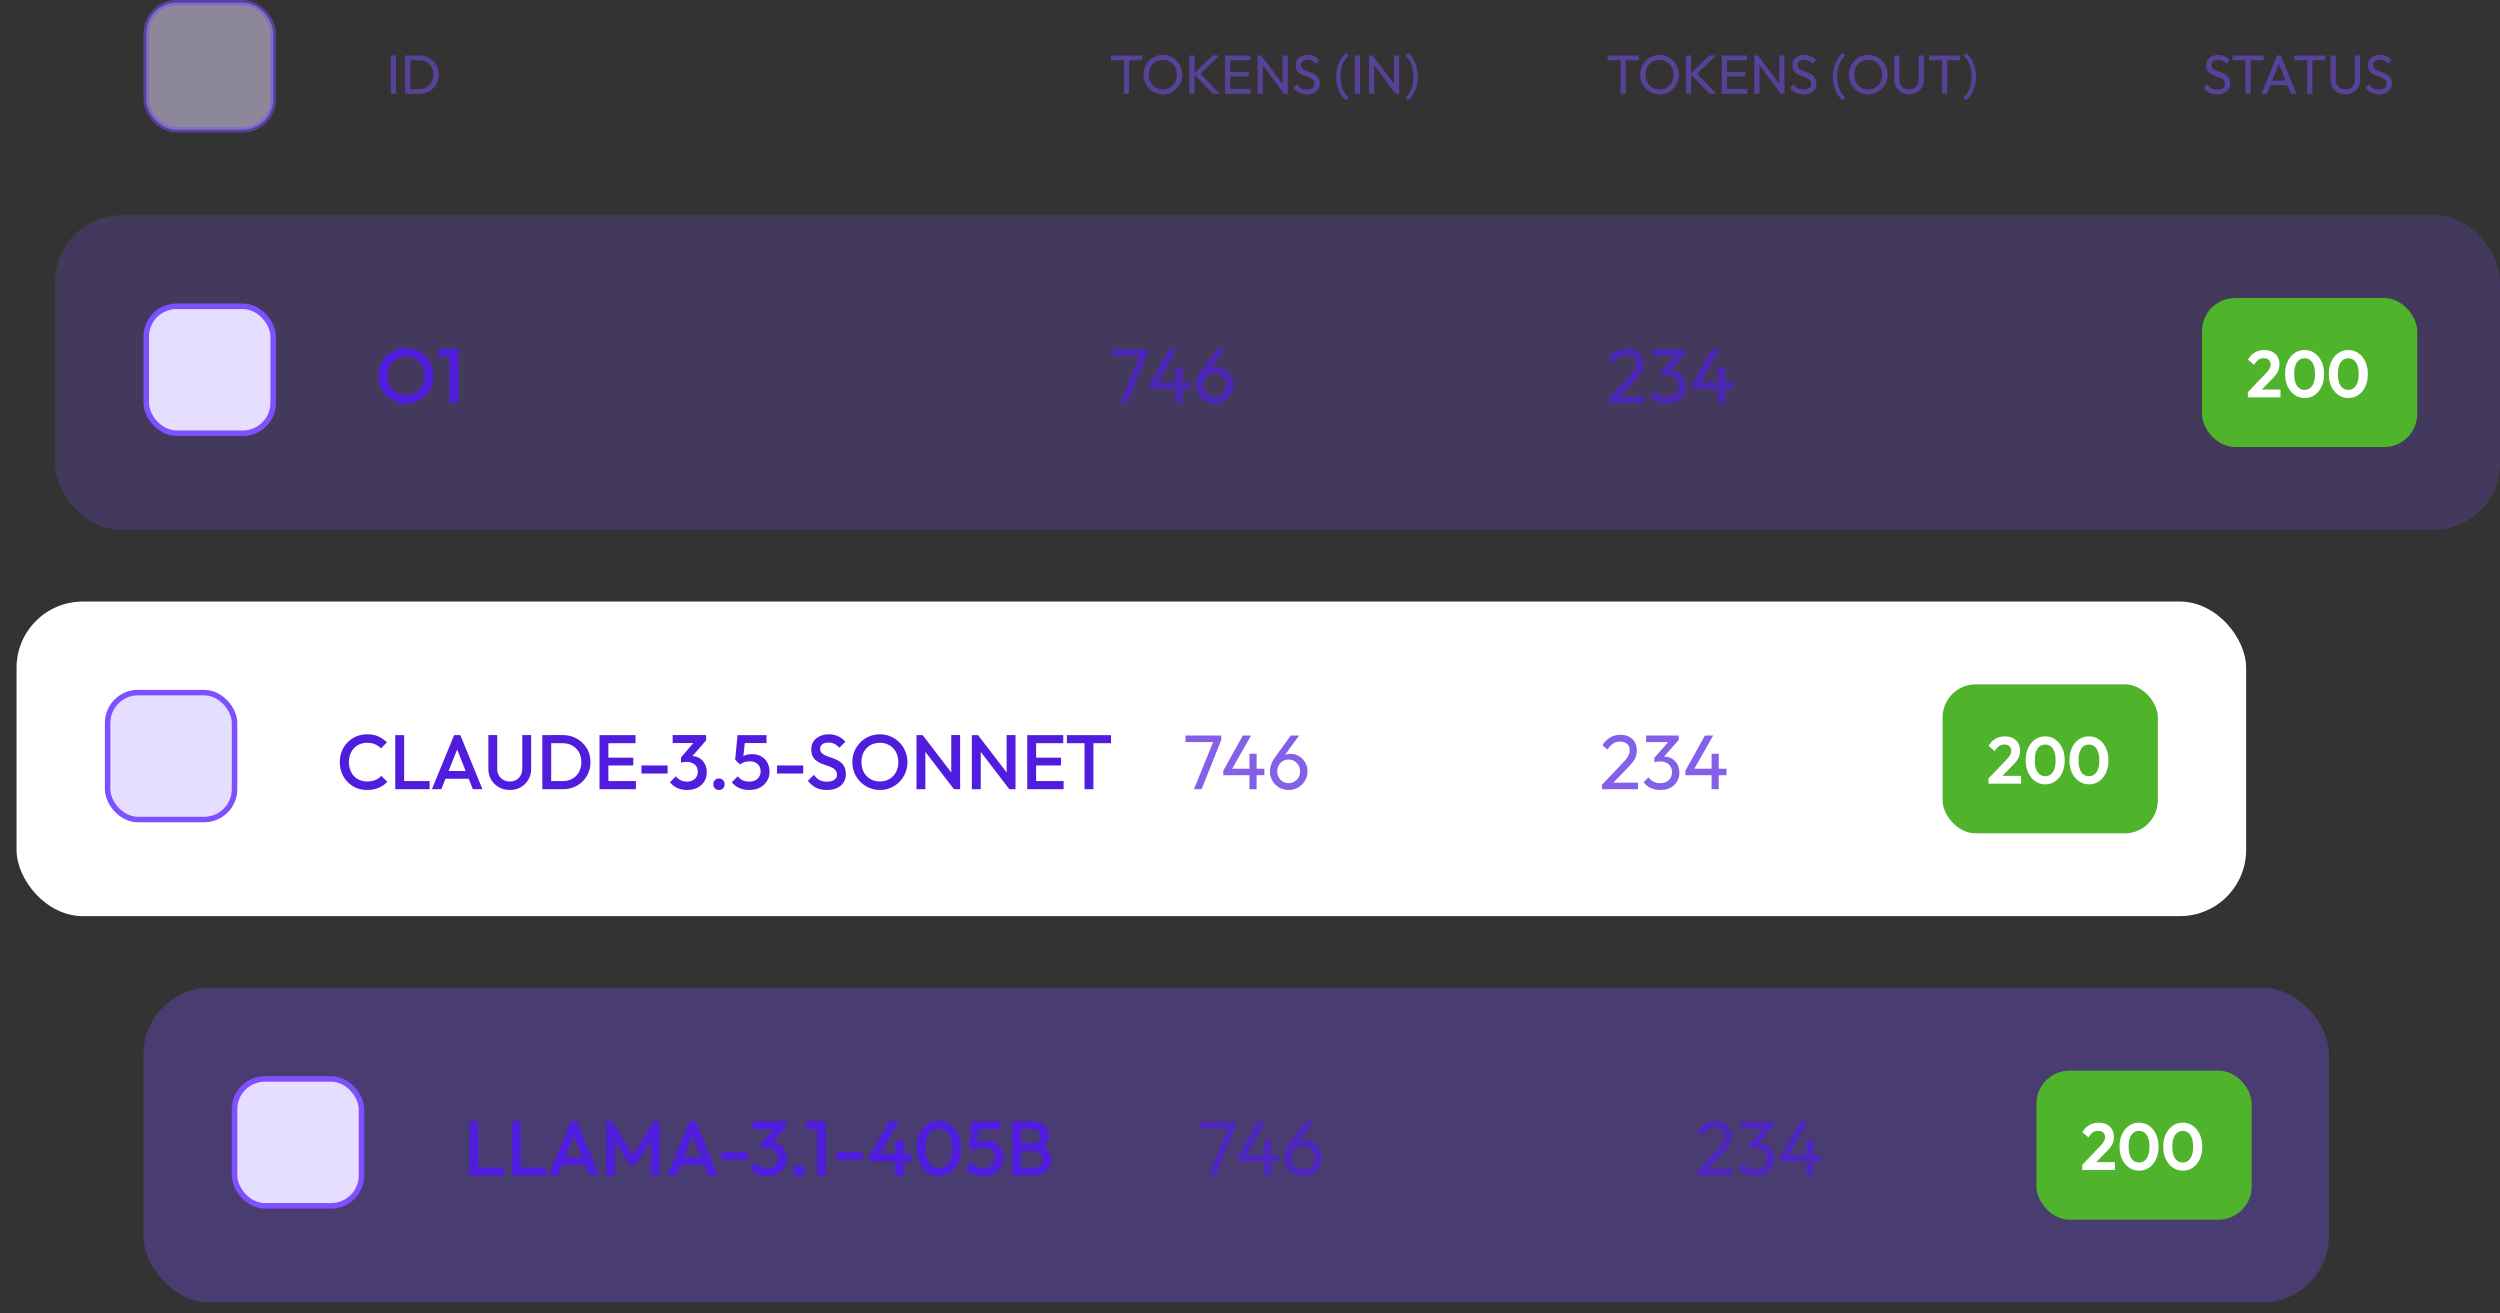
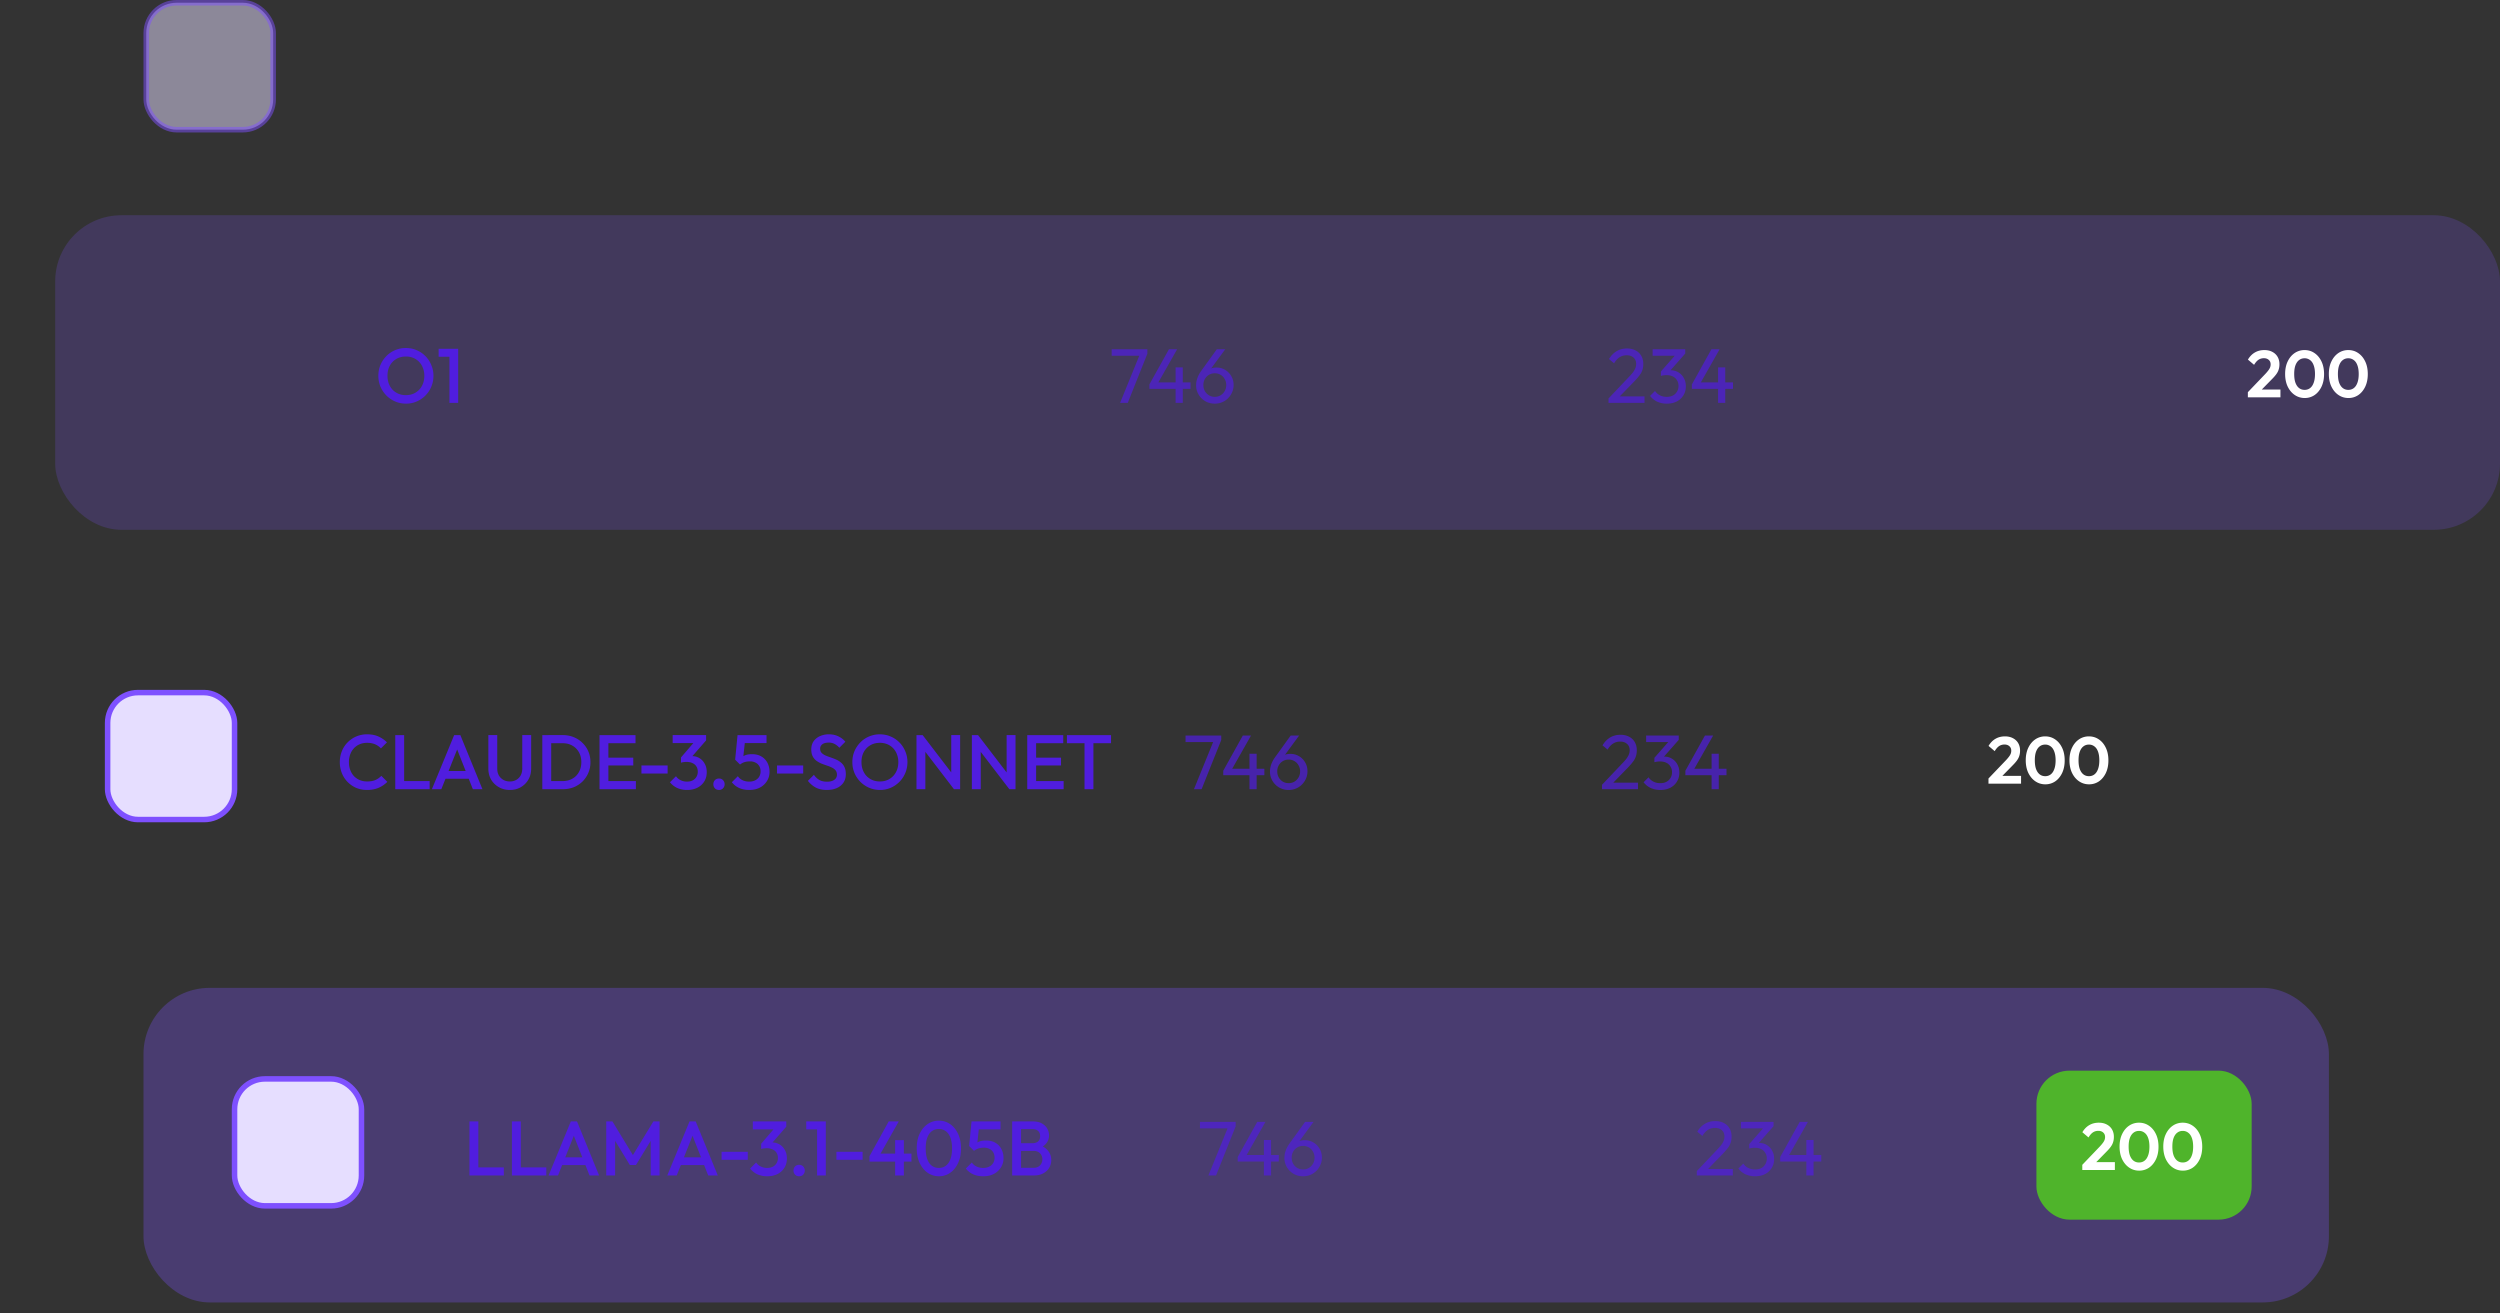
<svg xmlns="http://www.w3.org/2000/svg" width="453" height="238" fill="none">
  <rect width="100%" height="100%" fill="#333333" stroke="none" />
-   <path fill="#7E50FF" d="M70.82 17v-6.94h.94V17h-.94Zm3.198 0v-.86h1.93c.514 0 .964-.11 1.35-.33.387-.227.687-.537.9-.93.22-.393.33-.847.33-1.36 0-.507-.11-.957-.33-1.35-.22-.393-.523-.7-.91-.92-.386-.22-.833-.33-1.34-.33h-1.92v-.86h1.94c.507 0 .974.087 1.4.26.434.173.807.417 1.12.73.32.313.567.68.74 1.1.18.42.27.88.27 1.38 0 .493-.09.953-.27 1.38a3.292 3.292 0 0 1-1.85 1.83c-.427.173-.89.26-1.39.26h-1.97Zm-.62 0v-6.94h.94V17h-.94Zm130.262 0v-6.74h.94V17h-.94Zm-2.36-6.08v-.86h5.65v.86h-5.65Zm9.422 6.18c-.493 0-.953-.09-1.38-.27a3.543 3.543 0 0 1-1.12-.77 3.688 3.688 0 0 1-.75-1.15 3.714 3.714 0 0 1-.26-1.39c0-.5.087-.963.26-1.39.18-.433.427-.813.74-1.14.32-.327.69-.58 1.11-.76.427-.18.887-.27 1.38-.27a3.439 3.439 0 0 1 2.49 1.03 3.575 3.575 0 0 1 1.02 2.54 3.587 3.587 0 0 1-2.13 3.3c-.42.18-.873.27-1.36.27Zm-.02-.9c.5 0 .937-.113 1.31-.34.38-.233.68-.55.9-.95.22-.407.33-.87.33-1.39 0-.387-.063-.74-.19-1.06a2.566 2.566 0 0 0-.53-.85 2.282 2.282 0 0 0-.8-.55 2.528 2.528 0 0 0-1.02-.2c-.493 0-.93.113-1.31.34a2.47 2.47 0 0 0-.89.94c-.213.4-.32.86-.32 1.38 0 .387.06.747.18 1.08.127.327.3.61.52.85.227.233.494.417.8.55.314.133.654.2 1.02.2Zm9.09.8-3.5-3.62 3.43-3.32h1.22l-3.7 3.56v-.52l3.8 3.9h-1.25Zm-4.29 0v-6.94h.94V17h-.94Zm6.484 0v-6.94h.94V17h-.94Zm.64 0v-.86h3.98V17h-3.98Zm0-3.14v-.82h3.65v.82h-3.65Zm0-2.94v-.86h3.93v.86h-3.93Zm5.258 6.08v-6.94h.66l.28 1.09V17h-.94Zm4.8 0-4.26-5.69.12-1.25 4.27 5.68-.13 1.26Zm0 0-.28-1.03v-5.91h.94V17h-.66Zm4.093.1c-.546 0-1.013-.1-1.4-.3-.386-.2-.73-.49-1.03-.87l.64-.64c.22.307.474.54.76.7.287.153.64.23 1.06.23.414 0 .744-.09.99-.27a.858.858 0 0 0 .38-.74c0-.26-.06-.47-.18-.63a1.31 1.31 0 0 0-.49-.39c-.2-.107-.42-.2-.66-.28-.24-.087-.48-.177-.72-.27-.24-.1-.46-.22-.66-.36a1.705 1.705 0 0 1-.49-.57c-.12-.233-.18-.527-.18-.88 0-.393.094-.727.28-1 .194-.28.454-.493.78-.64.334-.153.707-.23 1.12-.23.454 0 .86.09 1.22.27.36.173.654.403.88.69l-.64.64c-.206-.24-.43-.42-.67-.54a1.745 1.745 0 0 0-.81-.18c-.373 0-.67.083-.89.25-.22.16-.33.387-.33.68 0 .233.06.423.18.57.127.14.29.26.49.36.2.1.42.193.66.28.247.08.49.17.73.27s.46.227.66.38.36.353.48.6c.127.24.19.543.19.91 0 .613-.213 1.093-.64 1.44-.42.347-.99.52-1.71.52Zm7.087 1.06a4.188 4.188 0 0 1-.94-1.14 5.868 5.868 0 0 1-.6-1.47 6.511 6.511 0 0 1-.21-1.66c0-.573.07-1.127.21-1.66.14-.533.34-1.023.6-1.47.26-.453.574-.833.94-1.14l.52.47c-.473.413-.84.947-1.1 1.6-.253.653-.38 1.387-.38 2.2 0 .807.127 1.537.38 2.19.26.653.627 1.19 1.1 1.61l-.52.47Zm1.638-1.16v-6.94h.94V17h-.94Zm2.578 0v-6.94h.66l.28 1.09V17h-.94Zm4.8 0-4.26-5.69.12-1.25 4.27 5.68-.13 1.26Zm0 0-.28-1.03v-5.91h.94V17h-.66Zm2.299 1.16-.52-.47c.474-.42.837-.957 1.09-1.61.254-.653.38-1.383.38-2.19 0-.813-.126-1.547-.38-2.2-.253-.653-.616-1.187-1.09-1.6l.52-.47c.367.307.68.687.94 1.14.26.447.46.937.6 1.47.14.533.21 1.087.21 1.66s-.07 1.127-.21 1.66a5.868 5.868 0 0 1-.6 1.47 4.17 4.17 0 0 1-.94 1.14ZM293.66 17v-6.74h.94V17h-.94Zm-2.36-6.08v-.86h5.65v.86h-5.65Zm9.422 6.18c-.493 0-.953-.09-1.38-.27a3.543 3.543 0 0 1-1.12-.77 3.688 3.688 0 0 1-.75-1.15 3.714 3.714 0 0 1-.26-1.39c0-.5.087-.963.26-1.39.18-.433.427-.813.74-1.14.32-.327.69-.58 1.11-.76.427-.18.887-.27 1.38-.27a3.439 3.439 0 0 1 2.49 1.03 3.575 3.575 0 0 1 1.02 2.54 3.587 3.587 0 0 1-2.13 3.3c-.42.18-.873.27-1.36.27Zm-.02-.9c.5 0 .937-.113 1.31-.34.38-.233.68-.55.9-.95.22-.407.33-.87.33-1.39 0-.387-.063-.74-.19-1.06a2.566 2.566 0 0 0-.53-.85 2.282 2.282 0 0 0-.8-.55 2.528 2.528 0 0 0-1.02-.2c-.493 0-.93.113-1.31.34a2.47 2.47 0 0 0-.89.94c-.213.4-.32.86-.32 1.38 0 .387.06.747.18 1.08.127.327.3.61.52.85.227.233.494.417.8.55.314.133.654.2 1.02.2Zm9.09.8-3.5-3.62 3.43-3.32h1.22l-3.7 3.56v-.52l3.8 3.9h-1.25Zm-4.29 0v-6.94h.94V17h-.94Zm6.484 0v-6.94h.94V17h-.94Zm.64 0v-.86h3.98V17h-3.98Zm0-3.14v-.82h3.65v.82h-3.65Zm0-2.94v-.86h3.93v.86h-3.93Zm5.258 6.08v-6.94h.66l.28 1.09V17h-.94Zm4.8 0-4.26-5.69.12-1.25 4.27 5.68-.13 1.26Zm0 0-.28-1.03v-5.91h.94V17h-.66Zm4.093.1c-.546 0-1.013-.1-1.4-.3-.386-.2-.73-.49-1.03-.87l.64-.64c.22.307.474.54.76.7.287.153.64.23 1.06.23.414 0 .744-.09.99-.27a.858.858 0 0 0 .38-.74c0-.26-.06-.47-.18-.63a1.31 1.31 0 0 0-.49-.39c-.2-.107-.42-.2-.66-.28-.24-.087-.48-.177-.72-.27-.24-.1-.46-.22-.66-.36a1.705 1.705 0 0 1-.49-.57c-.12-.233-.18-.527-.18-.88 0-.393.094-.727.28-1 .194-.28.454-.493.78-.64.334-.153.707-.23 1.12-.23.454 0 .86.09 1.22.27.36.173.654.403.88.69l-.64.64c-.206-.24-.43-.42-.67-.54a1.745 1.745 0 0 0-.81-.18c-.373 0-.67.083-.89.25-.22.16-.33.387-.33.68 0 .233.06.423.18.57.127.14.29.26.49.36.2.1.42.193.66.28.247.08.49.17.73.27s.46.227.66.38.36.353.48.6c.127.24.19.543.19.91 0 .613-.213 1.093-.64 1.44-.42.347-.99.52-1.71.52Zm7.087 1.06a4.188 4.188 0 0 1-.94-1.14 5.868 5.868 0 0 1-.6-1.47 6.511 6.511 0 0 1-.21-1.66c0-.573.07-1.127.21-1.66.14-.533.34-1.023.6-1.47.26-.453.574-.833.94-1.14l.52.47c-.473.413-.84.947-1.1 1.6-.253.653-.38 1.387-.38 2.2 0 .807.127 1.537.38 2.19.26.653.627 1.19 1.1 1.61l-.52.47Zm4.68-1.06c-.493 0-.953-.09-1.38-.27a3.543 3.543 0 0 1-1.12-.77 3.688 3.688 0 0 1-.75-1.15 3.714 3.714 0 0 1-.26-1.39c0-.5.087-.963.26-1.39.18-.433.427-.813.74-1.14.32-.327.69-.58 1.11-.76.427-.18.887-.27 1.38-.27a3.439 3.439 0 0 1 2.49 1.03 3.575 3.575 0 0 1 1.02 2.54 3.587 3.587 0 0 1-2.13 3.3c-.42.18-.873.27-1.36.27Zm-.02-.9c.5 0 .937-.113 1.31-.34.38-.233.68-.55.9-.95.22-.407.33-.87.33-1.39 0-.387-.063-.74-.19-1.06a2.566 2.566 0 0 0-.53-.85 2.282 2.282 0 0 0-.8-.55 2.528 2.528 0 0 0-1.02-.2c-.493 0-.93.113-1.31.34a2.47 2.47 0 0 0-.89.94c-.213.4-.32.86-.32 1.38 0 .387.06.747.18 1.08.127.327.3.61.52.85.227.233.494.417.8.55.314.133.654.2 1.02.2Zm7.4.9c-.513 0-.973-.113-1.38-.34-.4-.233-.717-.55-.95-.95a2.726 2.726 0 0 1-.35-1.38v-4.37h.94v4.35c0 .367.077.683.23.95.153.267.36.473.62.62.267.147.563.22.89.22.34 0 .637-.073.89-.22.26-.147.463-.353.61-.62.153-.267.23-.58.23-.94v-4.36h.95v4.38c0 .513-.117.97-.35 1.37-.233.4-.55.717-.95.95-.4.227-.86.34-1.38.34Zm5.968-.1v-6.74h.94V17h-.94Zm-2.36-6.08v-.86h5.65v.86h-5.65Zm6.77 7.24-.52-.47c.474-.42.837-.957 1.09-1.61.254-.653.38-1.383.38-2.19 0-.813-.126-1.547-.38-2.2-.253-.653-.616-1.187-1.09-1.6l.52-.47c.367.307.68.687.94 1.14.26.447.46.937.6 1.47.14.533.21 1.087.21 1.66s-.07 1.127-.21 1.66a5.868 5.868 0 0 1-.6 1.47 4.17 4.17 0 0 1-.94 1.14Zm45.448-1.06c-.547 0-1.013-.1-1.4-.3-.387-.2-.73-.49-1.03-.87l.64-.64c.22.307.473.54.76.7.287.153.64.23 1.06.23.413 0 .743-.09.99-.27a.86.86 0 0 0 .38-.74c0-.26-.06-.47-.18-.63a1.31 1.31 0 0 0-.49-.39c-.2-.107-.42-.2-.66-.28-.24-.087-.48-.177-.72-.27-.24-.1-.46-.22-.66-.36a1.705 1.705 0 0 1-.49-.57c-.12-.233-.18-.527-.18-.88 0-.393.093-.727.28-1a1.84 1.84 0 0 1 .78-.64 2.65 2.65 0 0 1 1.12-.23c.453 0 .86.09 1.22.27.36.173.653.403.88.69l-.64.64a2.18 2.18 0 0 0-.67-.54 1.745 1.745 0 0 0-.81-.18c-.373 0-.67.083-.89.25-.22.16-.33.387-.33.68 0 .233.06.423.18.57.127.14.29.26.49.36.2.1.42.193.66.28.247.08.49.17.73.27s.46.227.66.38.36.353.48.6c.127.24.19.543.19.91 0 .613-.213 1.093-.64 1.44-.42.347-.99.52-1.71.52Zm5.135-.1v-6.74h.94V17h-.94Zm-2.36-6.08v-.86h5.65v.86h-5.65Zm5.244 6.08 2.84-6.94h.68l2.83 6.94h-1.02l-2.33-5.87h.35l-2.35 5.87h-1Zm1.35-1.57v-.82h3.65v.82h-3.65Zm6.947 1.57v-6.74h.94V17h-.94Zm-2.36-6.08v-.86h5.65v.86h-5.65Zm9.273 6.18c-.514 0-.974-.113-1.38-.34-.4-.233-.717-.55-.95-.95a2.716 2.716 0 0 1-.35-1.38v-4.37h.94v4.35c0 .367.076.683.23.95.153.267.36.473.62.62.266.147.563.22.89.22.34 0 .636-.073.89-.22.26-.147.463-.353.61-.62.153-.267.23-.58.23-.94v-4.36h.95v4.38c0 .513-.117.97-.35 1.37a2.6 2.6 0 0 1-.95.95c-.4.227-.86.34-1.38.34Zm6.078 0c-.547 0-1.014-.1-1.4-.3-.387-.2-.73-.49-1.03-.87l.64-.64c.22.307.473.54.76.7.286.153.64.23 1.06.23.413 0 .743-.09.99-.27a.86.86 0 0 0 .38-.74c0-.26-.06-.47-.18-.63-.12-.16-.284-.29-.49-.39-.2-.107-.42-.2-.66-.28-.24-.087-.48-.177-.72-.27-.24-.1-.46-.22-.66-.36a1.694 1.694 0 0 1-.49-.57c-.12-.233-.18-.527-.18-.88 0-.393.093-.727.28-1a1.84 1.84 0 0 1 .78-.64c.333-.153.706-.23 1.12-.23.453 0 .86.09 1.22.27.36.173.653.403.88.69l-.64.64a2.18 2.18 0 0 0-.67-.54 1.75 1.75 0 0 0-.81-.18c-.374 0-.67.083-.89.25-.22.16-.33.387-.33.68 0 .233.06.423.18.57.126.14.29.26.49.36.2.1.42.193.66.28.246.08.49.17.73.27s.46.227.66.38.36.353.48.6c.126.24.19.543.19.91 0 .613-.214 1.093-.64 1.44-.42.347-.99.52-1.71.52Z" opacity=".5" />
  <rect width="443" height="57" x="10" y="39" fill="#7E50FF" opacity=".2" rx="12" />
-   <rect width="39" height="27" x="399" y="54" fill="#4FB42B" rx="6" />
  <path fill="#fff" d="m407.312 71.064 3.18-3.324a7.47 7.47 0 0 0 .54-.636c.144-.192.248-.372.312-.54.064-.176.096-.352.096-.528 0-.352-.116-.628-.348-.828-.224-.2-.516-.3-.876-.3-.368 0-.696.096-.984.288-.28.192-.544.496-.792.912l-1.116-.948c.336-.568.752-.996 1.248-1.284.504-.296 1.08-.444 1.728-.444.552 0 1.032.108 1.44.324.416.216.736.516.96.9.224.384.336.832.336 1.344 0 .344-.044.656-.132.936-.08.28-.22.56-.42.84-.192.272-.46.58-.804.924l-2.316 2.364h-2.052Zm0 .936v-.936l1.392-.48h4.512V72h-5.904Zm10.305.12c-.664 0-1.264-.18-1.8-.54-.536-.36-.964-.868-1.284-1.524-.312-.656-.468-1.42-.468-2.292 0-.872.156-1.632.468-2.28.312-.648.732-1.152 1.26-1.512a3.137 3.137 0 0 1 1.788-.54c.672 0 1.272.18 1.8.54.536.36.96.868 1.272 1.524.312.648.468 1.412.468 2.292 0 .872-.156 1.636-.468 2.292-.312.648-.732 1.152-1.26 1.512a3.13 3.13 0 0 1-1.776.528Zm-.024-1.476c.384 0 .716-.108.996-.324.28-.216.496-.536.648-.96.16-.424.24-.952.24-1.584 0-.632-.08-1.16-.24-1.584-.152-.424-.372-.74-.66-.948a1.583 1.583 0 0 0-.996-.324c-.376 0-.704.108-.984.324-.28.208-.5.524-.66.948-.152.416-.228.94-.228 1.572 0 .64.076 1.172.228 1.596.16.424.38.744.66.96.28.216.612.324.996.324Zm7.946 1.476c-.664 0-1.264-.18-1.8-.54-.536-.36-.964-.868-1.284-1.524-.312-.656-.468-1.42-.468-2.292 0-.872.156-1.632.468-2.28.312-.648.732-1.152 1.26-1.512a3.137 3.137 0 0 1 1.788-.54c.672 0 1.272.18 1.8.54.536.36.96.868 1.272 1.524.312.648.468 1.412.468 2.292 0 .872-.156 1.636-.468 2.292-.312.648-.732 1.152-1.26 1.512a3.13 3.13 0 0 1-1.776.528Zm-.024-1.476c.384 0 .716-.108.996-.324.28-.216.496-.536.648-.96.16-.424.24-.952.24-1.584 0-.632-.08-1.16-.24-1.584-.152-.424-.372-.74-.66-.948a1.583 1.583 0 0 0-.996-.324c-.376 0-.704.108-.984.324-.28.208-.5.524-.66.948-.152.416-.228.94-.228 1.572 0 .64.076 1.172.228 1.596.16.424.38.744.66.96.28.216.612.324.996.324Z" />
  <path fill="#501DDF" d="M73.572 73.14c-.7 0-1.353-.13-1.96-.392a5.071 5.071 0 0 1-1.596-1.078 5.243 5.243 0 0 1-1.078-1.61 5.162 5.162 0 0 1-.378-1.974c0-.7.126-1.353.378-1.96a5.193 5.193 0 0 1 1.064-1.596 4.815 4.815 0 0 1 1.582-1.078 4.902 4.902 0 0 1 1.96-.392c.7 0 1.349.13 1.946.392a4.777 4.777 0 0 1 1.596 1.078c.457.457.812.994 1.064 1.61.261.607.392 1.26.392 1.96s-.13 1.358-.392 1.974a4.882 4.882 0 0 1-1.064 1.596 4.907 4.907 0 0 1-1.582 1.078 4.767 4.767 0 0 1-1.932.392Zm-.028-1.54c.663 0 1.241-.15 1.736-.448a3.12 3.12 0 0 0 1.176-1.232c.29-.532.434-1.143.434-1.834 0-.513-.084-.98-.252-1.4a3.12 3.12 0 0 0-.686-1.106 3.006 3.006 0 0 0-1.064-.728 3.449 3.449 0 0 0-1.344-.252c-.653 0-1.232.15-1.736.448a3.14 3.14 0 0 0-1.176 1.218c-.28.523-.42 1.13-.42 1.82 0 .513.08.99.238 1.428.168.43.397.798.686 1.106.299.308.653.55 1.064.728.41.168.859.252 1.344.252Zm7.895 1.4v-9.8h1.582V73H81.44Zm-1.96-8.358V63.2h3.402v1.442H79.48Z" />
  <path fill="#501DDF" d="m202.96 73 3.64-8.946 1.302.042L204.346 73h-1.386Zm-1.526-8.54v-1.176h6.468v.812l-.574.364h-5.894Zm6.837 5.194 3.542-6.37h1.484l-3.612 6.37h-1.414Zm0 .812v-.812l.56-.364h6.888v1.176h-7.448ZM213.017 73v-6.426h1.302V73h-1.302Zm7.107.14c-.644 0-1.223-.15-1.736-.448a3.377 3.377 0 0 1-1.204-1.204 3.23 3.23 0 0 1-.448-1.68c0-.859.298-1.713.896-2.562l2.856-3.962h1.526l-2.926 3.99-.476.252c.112-.196.247-.36.406-.49.158-.14.354-.247.588-.322.233-.075.508-.112.826-.112.569 0 1.082.135 1.54.406.466.27.84.644 1.12 1.12.289.467.434 1.013.434 1.638a3.23 3.23 0 0 1-.462 1.694 3.4 3.4 0 0 1-1.232 1.232 3.337 3.337 0 0 1-1.708.448Zm0-1.232c.392 0 .742-.093 1.05-.28.317-.196.564-.453.742-.77.186-.327.28-.69.28-1.092 0-.401-.094-.76-.28-1.078a1.97 1.97 0 0 0-.742-.77 1.985 1.985 0 0 0-1.05-.28c-.392 0-.747.093-1.064.28a2.095 2.095 0 0 0-.742.77 2.165 2.165 0 0 0-.266 1.078c0 .401.088.765.266 1.092.186.327.434.583.742.77.317.187.672.28 1.064.28Zm71.338.294 3.584-3.78c.364-.373.649-.695.854-.966.205-.28.35-.537.434-.77.093-.233.14-.476.14-.728 0-.495-.159-.882-.476-1.162-.317-.28-.728-.42-1.232-.42-.495 0-.929.121-1.302.364-.373.233-.705.597-.994 1.092l-.924-.77c.383-.635.845-1.11 1.386-1.428.541-.327 1.167-.49 1.876-.49.597 0 1.115.117 1.554.35.448.233.793.56 1.036.98.243.42.364.91.364 1.47 0 .401-.051.76-.154 1.078a3.12 3.12 0 0 1-.518.98 12.85 12.85 0 0 1-1.022 1.176l-2.898 2.982-1.708.042Zm0 .798v-.798l1.12-.378h5.404V73h-6.524Zm10.57.14a4.215 4.215 0 0 1-1.736-.35 3.553 3.553 0 0 1-1.302-1.05l.896-.896c.215.327.509.588.882.784.374.187.789.28 1.246.28.43 0 .798-.08 1.106-.238.318-.168.565-.401.742-.7a1.91 1.91 0 0 0 .28-1.036c0-.401-.093-.747-.28-1.036a1.737 1.737 0 0 0-.756-.686c-.326-.159-.714-.238-1.162-.238a3.06 3.06 0 0 0-.504.042 2.854 2.854 0 0 0-.49.098l.56-.756c.178-.084.369-.15.574-.196.206-.047.411-.07.616-.07.523 0 .99.121 1.4.364.42.243.752.583.994 1.022.252.439.378.947.378 1.526 0 .616-.149 1.162-.448 1.638a3.06 3.06 0 0 1-1.204 1.106c-.513.261-1.11.392-1.792.392Zm-1.078-5.026v-.798l2.842-3.234 1.568-.014-2.926 3.318-1.484.728Zm-1.498-3.654v-1.176h5.908v.784l-1.148.392h-4.76Zm7.113 5.194 3.542-6.37h1.484l-3.612 6.37h-1.414Zm0 .812v-.812l.56-.364h6.888v1.176h-7.448ZM311.315 73v-6.426h1.302V73h-1.302Z" opacity=".7" />
-   <rect width="23" height="23" x="26.5" y="55.5" fill="#E6DEFF" stroke="#7E50FF" rx="5.5" />
-   <rect width="404" height="57" x="3" y="109" fill="#fff" rx="12" />
-   <rect width="39" height="27" x="352" y="124" fill="#4FB42B" rx="6" />
  <path fill="#fff" d="m360.312 141.064 3.18-3.324a7.47 7.47 0 0 0 .54-.636c.144-.192.248-.372.312-.54.064-.176.096-.352.096-.528 0-.352-.116-.628-.348-.828-.224-.2-.516-.3-.876-.3-.368 0-.696.096-.984.288-.28.192-.544.496-.792.912l-1.116-.948c.336-.568.752-.996 1.248-1.284.504-.296 1.08-.444 1.728-.444.552 0 1.032.108 1.44.324.416.216.736.516.96.9.224.384.336.832.336 1.344 0 .344-.044.656-.132.936-.08.28-.22.56-.42.84-.192.272-.46.58-.804.924l-2.316 2.364h-2.052Zm0 .936v-.936l1.392-.48h4.512V142h-5.904Zm10.305.12c-.664 0-1.264-.18-1.8-.54-.536-.36-.964-.868-1.284-1.524-.312-.656-.468-1.42-.468-2.292 0-.872.156-1.632.468-2.28.312-.648.732-1.152 1.26-1.512a3.137 3.137 0 0 1 1.788-.54c.672 0 1.272.18 1.8.54.536.36.96.868 1.272 1.524.312.648.468 1.412.468 2.292 0 .872-.156 1.636-.468 2.292-.312.648-.732 1.152-1.26 1.512a3.13 3.13 0 0 1-1.776.528Zm-.024-1.476c.384 0 .716-.108.996-.324.28-.216.496-.536.648-.96.16-.424.24-.952.24-1.584 0-.632-.08-1.16-.24-1.584-.152-.424-.372-.74-.66-.948a1.583 1.583 0 0 0-.996-.324c-.376 0-.704.108-.984.324-.28.208-.5.524-.66.948-.152.416-.228.94-.228 1.572 0 .64.076 1.172.228 1.596.16.424.38.744.66.96.28.216.612.324.996.324Zm7.946 1.476c-.664 0-1.264-.18-1.8-.54-.536-.36-.964-.868-1.284-1.524-.312-.656-.468-1.42-.468-2.292 0-.872.156-1.632.468-2.28.312-.648.732-1.152 1.26-1.512a3.137 3.137 0 0 1 1.788-.54c.672 0 1.272.18 1.8.54.536.36.96.868 1.272 1.524.312.648.468 1.412.468 2.292 0 .872-.156 1.636-.468 2.292-.312.648-.732 1.152-1.26 1.512a3.13 3.13 0 0 1-1.776.528Zm-.024-1.476c.384 0 .716-.108.996-.324.28-.216.496-.536.648-.96.16-.424.24-.952.24-1.584 0-.632-.08-1.16-.24-1.584-.152-.424-.372-.74-.66-.948a1.583 1.583 0 0 0-.996-.324c-.376 0-.704.108-.984.324-.28.208-.5.524-.66.948-.152.416-.228.94-.228 1.572 0 .64.076 1.172.228 1.596.16.424.38.744.66.96.28.216.612.324.996.324Z" />
  <path fill="#501DDF" d="M66.516 143.14c-.71 0-1.367-.126-1.974-.378a4.95 4.95 0 0 1-1.568-1.078 4.965 4.965 0 0 1-1.036-1.61 5.336 5.336 0 0 1-.364-1.974c0-.7.121-1.353.364-1.96a4.771 4.771 0 0 1 1.036-1.61 4.95 4.95 0 0 1 1.568-1.078 4.942 4.942 0 0 1 1.974-.392c.793 0 1.48.131 2.058.392a5.162 5.162 0 0 1 1.54 1.064l-1.092 1.092a2.993 2.993 0 0 0-1.064-.742c-.41-.177-.891-.266-1.442-.266-.485 0-.929.084-1.33.252a3.042 3.042 0 0 0-1.05.728c-.29.308-.513.677-.672 1.106a4.05 4.05 0 0 0-.238 1.414c0 .513.08.985.238 1.414.159.429.383.803.672 1.12a3.13 3.13 0 0 0 1.05.714c.401.168.845.252 1.33.252.597 0 1.101-.089 1.512-.266.42-.187.775-.439 1.064-.756l1.092 1.092a4.907 4.907 0 0 1-1.582 1.078c-.607.261-1.302.392-2.086.392Zm5.105-.14v-9.8h1.61v9.8h-1.61Zm1.106 0v-1.47h5.124V143h-5.124Zm5.535 0 4.032-9.8h1.12l4.004 9.8h-1.736l-3.136-7.938h.588L79.97 143h-1.708Zm1.988-1.89v-1.4h5.194v1.4H80.25Zm12.131 2.03c-.737 0-1.4-.168-1.988-.504a3.794 3.794 0 0 1-1.4-1.372c-.336-.588-.504-1.251-.504-1.988V133.2h1.61v6.062c0 .476.098.891.294 1.246.205.345.48.616.826.812a2.4 2.4 0 0 0 1.162.28 2.35 2.35 0 0 0 1.162-.28c.336-.196.602-.467.798-.812.196-.355.294-.765.294-1.232V133.2h1.61v6.09c0 .737-.168 1.395-.504 1.974a3.718 3.718 0 0 1-1.372 1.372c-.579.336-1.241.504-1.988.504Zm6.992-.14v-1.47h2.576c.672 0 1.26-.145 1.764-.434.513-.289.91-.691 1.19-1.204.289-.523.434-1.125.434-1.806 0-.672-.145-1.265-.434-1.778a3.11 3.11 0 0 0-1.204-1.204c-.504-.289-1.087-.434-1.75-.434h-2.576v-1.47h2.618c.709 0 1.367.126 1.974.378a4.658 4.658 0 0 1 1.582 1.036c.457.439.812.957 1.064 1.554.252.588.378 1.232.378 1.932a4.876 4.876 0 0 1-1.428 3.5 4.94 4.94 0 0 1-1.582 1.036 5.223 5.223 0 0 1-1.96.364h-2.646Zm-1.106 0v-9.8h1.61v9.8h-1.61Zm10.363 0v-9.8h1.61v9.8h-1.61Zm1.106 0v-1.47h5.488V143h-5.488Zm0-4.298v-1.414h5.012v1.414h-5.012Zm0-4.032v-1.47h5.418v1.47h-5.418Zm6.491 5.488v-1.456h4.746v1.456h-4.746Zm8.278 2.982a4.384 4.384 0 0 1-1.778-.35 3.642 3.642 0 0 1-1.33-1.05l1.092-1.092c.196.299.471.537.826.714.354.177.742.266 1.162.266.401 0 .746-.075 1.036-.224.289-.149.513-.359.672-.63.168-.271.252-.583.252-.938 0-.373-.084-.691-.252-.952a1.539 1.539 0 0 0-.7-.602c-.299-.149-.663-.224-1.092-.224-.168 0-.341.014-.518.042a2.245 2.245 0 0 0-.476.098l.714-.924c.196-.075.401-.135.616-.182a2.65 2.65 0 0 1 .644-.084c.504 0 .956.121 1.358.364.41.243.732.583.966 1.022.242.429.364.938.364 1.526 0 .635-.15 1.195-.448 1.68a3.061 3.061 0 0 1-1.246 1.134c-.532.271-1.153.406-1.862.406Zm-1.106-4.942v-.952l2.618-3.052 1.932-.042-2.73 3.136-1.82.91Zm-1.512-3.556V133.2h6.062v.952l-1.386.49h-4.676Zm8.395 8.498c-.299 0-.546-.098-.742-.294a1.063 1.063 0 0 1-.28-.742c0-.299.093-.546.28-.742.196-.196.443-.294.742-.294a.96.96 0 0 1 .728.294c.196.196.294.443.294.742 0 .289-.098.537-.294.742a.96.96 0 0 1-.728.294Zm5.489 0c-.682 0-1.288-.117-1.82-.35a3.615 3.615 0 0 1-1.344-1.05l1.092-1.092c.196.299.471.537.826.714.364.177.77.266 1.218.266.41 0 .77-.075 1.078-.224.308-.149.55-.364.728-.644a1.82 1.82 0 0 0 .266-.994c0-.401-.089-.733-.266-.994a1.535 1.535 0 0 0-.686-.602c-.28-.14-.584-.21-.91-.21-.374 0-.71.042-1.008.126-.29.084-.574.233-.854.448l.042-1.008c.149-.196.322-.355.518-.476.196-.131.424-.229.686-.294.261-.065.569-.098.924-.098.69 0 1.269.145 1.736.434a2.81 2.81 0 0 1 1.078 1.162c.242.476.364 1.008.364 1.596 0 .635-.159 1.199-.476 1.694a3.274 3.274 0 0 1-1.288 1.176c-.551.28-1.186.42-1.904.42Zm-1.68-4.606-.882-.882.434-4.452h1.47l-.504 4.634-.518.7Zm-.168-3.892-.28-1.442h5.25v1.442h-4.97Zm6.872 5.516v-1.456h4.746v1.456h-4.746Zm9.024 2.982c-.774 0-1.432-.14-1.974-.42-.541-.28-1.026-.691-1.456-1.232l1.092-1.092c.271.392.593.7.966.924.374.215.85.322 1.428.322.542 0 .971-.112 1.288-.336a1.06 1.06 0 0 0 .49-.924c0-.327-.084-.593-.252-.798a1.882 1.882 0 0 0-.672-.504 5.443 5.443 0 0 0-.91-.364 25.933 25.933 0 0 1-.994-.364 4.627 4.627 0 0 1-.91-.518 2.31 2.31 0 0 1-.658-.798c-.168-.327-.252-.742-.252-1.246 0-.579.14-1.069.42-1.47.29-.411.677-.723 1.162-.938a3.97 3.97 0 0 1 1.624-.322c.644 0 1.218.126 1.722.378.514.252.929.574 1.246.966l-1.092 1.092a2.856 2.856 0 0 0-.882-.7 2.17 2.17 0 0 0-1.036-.238c-.485 0-.868.098-1.148.294-.27.196-.406.471-.406.826 0 .299.084.541.252.728.168.177.388.331.658.462.28.121.584.238.91.35.336.112.668.238.994.378.336.14.64.322.91.546.28.215.504.495.672.84.168.345.252.779.252 1.302 0 .877-.312 1.573-.938 2.086-.616.513-1.451.77-2.506.77Zm9.64 0c-.7 0-1.354-.131-1.96-.392a5.064 5.064 0 0 1-1.596-1.078 5.225 5.225 0 0 1-1.078-1.61 5.162 5.162 0 0 1-.378-1.974c0-.7.126-1.353.378-1.96a5.18 5.18 0 0 1 1.064-1.596 4.8 4.8 0 0 1 1.582-1.078 4.904 4.904 0 0 1 1.96-.392c.7 0 1.348.131 1.946.392a4.786 4.786 0 0 1 1.596 1.078c.457.457.812.994 1.064 1.61.261.607.392 1.26.392 1.96s-.131 1.358-.392 1.974a4.88 4.88 0 0 1-1.064 1.596 4.915 4.915 0 0 1-1.582 1.078 4.777 4.777 0 0 1-1.932.392Zm-.028-1.54c.662 0 1.241-.149 1.736-.448a3.113 3.113 0 0 0 1.176-1.232c.289-.532.434-1.143.434-1.834 0-.513-.084-.98-.252-1.4a3.137 3.137 0 0 0-.686-1.106 3.019 3.019 0 0 0-1.064-.728 3.454 3.454 0 0 0-1.344-.252c-.654 0-1.232.149-1.736.448a3.133 3.133 0 0 0-1.176 1.218c-.28.523-.42 1.129-.42 1.82 0 .513.079.989.238 1.428.168.429.396.798.686 1.106.298.308.653.551 1.064.728.41.168.858.252 1.344.252Zm6.635 1.4v-9.8h1.12l.49 1.848V143h-1.61Zm6.79 0-5.866-7.658.196-2.142 5.866 7.658-.196 2.142Zm0 0-.49-1.722V133.2h1.61v9.8h-1.12Zm3.245 0v-9.8h1.12l.49 1.848V143h-1.61Zm6.79 0-5.866-7.658.196-2.142 5.866 7.658-.196 2.142Zm0 0-.49-1.722V133.2h1.61v9.8h-1.12Zm3.245 0v-9.8h1.61v9.8h-1.61Zm1.106 0v-1.47h5.488V143h-5.488Zm0-4.298v-1.414h5.012v1.414h-5.012Zm0-4.032v-1.47h5.418v1.47h-5.418Zm9.274 8.33v-9.52h1.61V143h-1.61Zm-3.192-8.33v-1.47h7.994v1.47h-7.994Z" />
  <path fill="#501DDF" d="m216.345 143 3.64-8.946 1.302.042-3.556 8.904h-1.386Zm-1.526-8.54v-1.176h6.468v.812l-.574.364h-5.894Zm6.836 5.194 3.542-6.37h1.484l-3.612 6.37h-1.414Zm0 .812v-.812l.56-.364h6.888v1.176h-7.448Zm4.746 2.534v-6.426h1.302V143h-1.302Zm7.108.14a3.384 3.384 0 0 1-1.736-.448 3.38 3.38 0 0 1-1.204-1.204 3.23 3.23 0 0 1-.448-1.68c0-.859.298-1.713.896-2.562l2.856-3.962h1.526l-2.926 3.99-.476.252c.112-.196.247-.359.406-.49.158-.14.354-.247.588-.322.233-.075.508-.112.826-.112.569 0 1.082.135 1.54.406.466.271.84.644 1.12 1.12.289.467.434 1.013.434 1.638a3.23 3.23 0 0 1-.462 1.694 3.4 3.4 0 0 1-1.232 1.232 3.334 3.334 0 0 1-1.708.448Zm0-1.232c.392 0 .742-.093 1.05-.28.317-.196.564-.453.742-.77a2.17 2.17 0 0 0 .28-1.092c0-.401-.094-.761-.28-1.078a1.97 1.97 0 0 0-.742-.77 1.982 1.982 0 0 0-1.05-.28c-.392 0-.747.093-1.064.28a2.095 2.095 0 0 0-.742.77 2.165 2.165 0 0 0-.266 1.078c0 .401.088.765.266 1.092.186.327.434.583.742.77.317.187.672.28 1.064.28Zm56.777.294 3.584-3.78c.364-.373.649-.695.854-.966.206-.28.35-.537.434-.77.094-.233.14-.476.14-.728 0-.495-.158-.882-.476-1.162-.317-.28-.728-.42-1.232-.42-.494 0-.928.121-1.302.364-.373.233-.704.597-.994 1.092l-.924-.77c.383-.635.845-1.111 1.386-1.428.542-.327 1.167-.49 1.876-.49.598 0 1.116.117 1.554.35.448.233.794.56 1.036.98.243.42.364.91.364 1.47 0 .401-.051.761-.154 1.078a3.123 3.123 0 0 1-.518.98c-.242.327-.583.719-1.022 1.176l-2.898 2.982-1.708.042Zm0 .798v-.798l1.12-.378h5.404V143h-6.524Zm10.57.14a4.22 4.22 0 0 1-1.736-.35 3.559 3.559 0 0 1-1.302-1.05l.896-.896c.215.327.509.588.882.784.374.187.789.28 1.246.28.43 0 .798-.079 1.106-.238.318-.168.565-.401.742-.7.187-.299.28-.644.28-1.036 0-.401-.093-.747-.28-1.036a1.737 1.737 0 0 0-.756-.686c-.326-.159-.714-.238-1.162-.238a3.06 3.06 0 0 0-.504.042 2.854 2.854 0 0 0-.49.098l.56-.756a2.811 2.811 0 0 1 1.19-.266c.523 0 .99.121 1.4.364.42.243.752.583.994 1.022.252.439.378.947.378 1.526 0 .616-.149 1.162-.448 1.638a3.06 3.06 0 0 1-1.204 1.106c-.513.261-1.11.392-1.792.392Zm-1.078-5.026v-.798l2.842-3.234 1.568-.014-2.926 3.318-1.484.728Zm-1.498-3.654v-1.176h5.908v.784l-1.148.392h-4.76Zm7.114 5.194 3.542-6.37h1.484l-3.612 6.37h-1.414Zm0 .812v-.812l.56-.364h6.888v1.176h-7.448ZM310.14 143v-6.426h1.302V143h-1.302Z" opacity=".7" />
  <rect width="23" height="23" x="19.5" y="125.5" fill="#E6DEFF" stroke="#7E50FF" rx="5.5" />
  <rect width="396" height="57" x="26" y="179" fill="#7E50FF" opacity=".3" rx="12" />
  <rect width="39" height="27" x="369" y="194" fill="#4FB42B" rx="6" />
  <path fill="#fff" d="m377.312 211.064 3.18-3.324a7.47 7.47 0 0 0 .54-.636c.144-.192.248-.372.312-.54.064-.176.096-.352.096-.528 0-.352-.116-.628-.348-.828-.224-.2-.516-.3-.876-.3-.368 0-.696.096-.984.288-.28.192-.544.496-.792.912l-1.116-.948c.336-.568.752-.996 1.248-1.284.504-.296 1.08-.444 1.728-.444.552 0 1.032.108 1.44.324.416.216.736.516.96.9.224.384.336.832.336 1.344 0 .344-.044.656-.132.936-.08.28-.22.56-.42.84-.192.272-.46.58-.804.924l-2.316 2.364h-2.052Zm0 .936v-.936l1.392-.48h4.512V212h-5.904Zm10.305.12c-.664 0-1.264-.18-1.8-.54-.536-.36-.964-.868-1.284-1.524-.312-.656-.468-1.42-.468-2.292 0-.872.156-1.632.468-2.28.312-.648.732-1.152 1.26-1.512a3.137 3.137 0 0 1 1.788-.54c.672 0 1.272.18 1.8.54.536.36.96.868 1.272 1.524.312.648.468 1.412.468 2.292 0 .872-.156 1.636-.468 2.292-.312.648-.732 1.152-1.26 1.512a3.13 3.13 0 0 1-1.776.528Zm-.024-1.476c.384 0 .716-.108.996-.324.28-.216.496-.536.648-.96.16-.424.24-.952.24-1.584 0-.632-.08-1.16-.24-1.584-.152-.424-.372-.74-.66-.948a1.583 1.583 0 0 0-.996-.324c-.376 0-.704.108-.984.324-.28.208-.5.524-.66.948-.152.416-.228.94-.228 1.572 0 .64.076 1.172.228 1.596.16.424.38.744.66.96.28.216.612.324.996.324Zm7.946 1.476c-.664 0-1.264-.18-1.8-.54-.536-.36-.964-.868-1.284-1.524-.312-.656-.468-1.42-.468-2.292 0-.872.156-1.632.468-2.28.312-.648.732-1.152 1.26-1.512a3.137 3.137 0 0 1 1.788-.54c.672 0 1.272.18 1.8.54.536.36.96.868 1.272 1.524.312.648.468 1.412.468 2.292 0 .872-.156 1.636-.468 2.292-.312.648-.732 1.152-1.26 1.512a3.13 3.13 0 0 1-1.776.528Zm-.024-1.476c.384 0 .716-.108.996-.324.28-.216.496-.536.648-.96.16-.424.24-.952.24-1.584 0-.632-.08-1.16-.24-1.584-.152-.424-.372-.74-.66-.948a1.583 1.583 0 0 0-.996-.324c-.376 0-.704.108-.984.324-.28.208-.5.524-.66.948-.152.416-.228.94-.228 1.572 0 .64.076 1.172.228 1.596.16.424.38.744.66.96.28.216.612.324.996.324Z" />
  <path fill="#501DDF" d="M85.064 213v-9.8h1.61v9.8h-1.61Zm1.106 0v-1.47h5.124V213H86.17Zm6.591 0v-9.8h1.61v9.8h-1.61Zm1.106 0v-1.47h5.124V213h-5.124Zm5.535 0 4.032-9.8h1.12l4.004 9.8h-1.736l-3.136-7.938h.588L101.11 213h-1.708Zm1.988-1.89v-1.4h5.194v1.4h-5.194Zm8.461 1.89v-9.8h1.12l4.074 6.706h-.728l4.074-6.706h1.12v9.8h-1.61v-6.972l.364.098-3.024 4.97h-1.12l-3.024-4.97.364-.098V213h-1.61Zm11.057 0 4.032-9.8h1.12l4.004 9.8h-1.736l-3.136-7.938h.588L122.616 213h-1.708Zm1.988-1.89v-1.4h5.194v1.4h-5.194Zm7.854-.952v-1.456h4.746v1.456h-4.746Zm8.278 2.982a4.387 4.387 0 0 1-1.778-.35 3.642 3.642 0 0 1-1.33-1.05l1.092-1.092c.196.299.471.537.826.714.355.177.742.266 1.162.266.401 0 .747-.075 1.036-.224.289-.149.513-.359.672-.63.168-.271.252-.583.252-.938 0-.373-.084-.691-.252-.952a1.539 1.539 0 0 0-.7-.602c-.299-.149-.663-.224-1.092-.224-.168 0-.341.014-.518.042a2.258 2.258 0 0 0-.476.098l.714-.924c.196-.075.401-.135.616-.182a2.657 2.657 0 0 1 2.002.28c.411.243.733.583.966 1.022.243.429.364.938.364 1.526 0 .635-.149 1.195-.448 1.68a3.061 3.061 0 0 1-1.246 1.134c-.532.271-1.153.406-1.862.406Zm-1.106-4.942v-.952l2.618-3.052 1.932-.042-2.73 3.136-1.82.91Zm-1.512-3.556V203.2h6.062v.952l-1.386.49h-4.676Zm8.395 8.498c-.298 0-.546-.098-.742-.294a1.067 1.067 0 0 1-.28-.742c0-.299.094-.546.28-.742.196-.196.444-.294.742-.294.299 0 .542.098.728.294.196.196.294.443.294.742 0 .289-.098.537-.294.742-.186.196-.429.294-.728.294Zm3.248-.14v-9.8h1.582v9.8h-1.582Zm-1.96-8.358V203.2h3.402v1.442h-3.402Zm5.466 5.516v-1.456h4.746v1.456h-4.746Zm5.991-.658 3.486-6.3h1.82l-3.57 6.3h-1.736Zm0 .98v-.98l.686-.462h6.916v1.442h-7.602Zm4.648 2.52v-6.412h1.582V213h-1.582Zm7.947.14a3.582 3.582 0 0 1-2.03-.616c-.607-.42-1.092-1.008-1.456-1.764-.364-.756-.546-1.647-.546-2.674s.177-1.913.532-2.66c.364-.756.849-1.339 1.456-1.75a3.517 3.517 0 0 1 2.016-.616c.747 0 1.423.205 2.03.616.607.411 1.087.994 1.442 1.75.364.747.546 1.638.546 2.674 0 1.027-.182 1.918-.546 2.674-.355.756-.835 1.339-1.442 1.75a3.451 3.451 0 0 1-2.002.616Zm-.028-1.512c.485 0 .905-.131 1.26-.392s.63-.653.826-1.176c.205-.523.308-1.181.308-1.974 0-.784-.103-1.437-.308-1.96-.196-.523-.476-.91-.84-1.162a2.046 2.046 0 0 0-1.246-.392c-.476 0-.896.131-1.26.392-.355.252-.63.639-.826 1.162-.196.513-.294 1.167-.294 1.96 0 .793.098 1.451.294 1.974.196.523.471.915.826 1.176.364.261.784.392 1.26.392Zm8.054 1.512c-.681 0-1.288-.117-1.82-.35a3.615 3.615 0 0 1-1.344-1.05l1.092-1.092c.196.299.471.537.826.714.364.177.77.266 1.218.266.411 0 .77-.075 1.078-.224.308-.149.551-.364.728-.644a1.82 1.82 0 0 0 .266-.994c0-.401-.089-.733-.266-.994a1.535 1.535 0 0 0-.686-.602c-.28-.14-.583-.21-.91-.21-.373 0-.709.042-1.008.126a2.598 2.598 0 0 0-.854.448l.042-1.008c.149-.196.322-.355.518-.476.196-.131.425-.229.686-.294.261-.065.569-.098.924-.098.691 0 1.269.145 1.736.434a2.81 2.81 0 0 1 1.078 1.162c.243.476.364 1.008.364 1.596 0 .635-.159 1.199-.476 1.694a3.267 3.267 0 0 1-1.288 1.176c-.551.28-1.185.42-1.904.42Zm-1.68-4.606-.882-.882.434-4.452h1.47l-.504 4.634-.518.7Zm-.168-3.892-.28-1.442h5.25v1.442h-4.97Zm8.189 8.358v-1.4h2.814c.494 0 .877-.154 1.148-.462.27-.308.406-.663.406-1.064 0-.271-.061-.523-.182-.756a1.403 1.403 0 0 0-.532-.56 1.606 1.606 0 0 0-.84-.21h-2.814v-1.4h2.576c.42 0 .756-.107 1.008-.322.252-.215.378-.532.378-.952 0-.42-.126-.737-.378-.952-.252-.215-.588-.322-1.008-.322h-2.576v-1.4h2.618c.662 0 1.213.121 1.652.364.438.243.765.555.98.938.214.383.322.793.322 1.232 0 .513-.145.966-.434 1.358-.28.392-.696.709-1.246.952l.126-.504c.616.252 1.096.607 1.442 1.064.345.457.518.994.518 1.61 0 .504-.126.966-.378 1.386-.243.42-.607.761-1.092 1.022-.476.252-1.064.378-1.764.378h-2.744Zm-1.106 0v-9.8h1.61v9.8h-1.61Z" />
  <path fill="#501DDF" d="m218.96 213 3.64-8.946 1.302.042-3.556 8.904h-1.386Zm-1.526-8.54v-1.176h6.468v.812l-.574.364h-5.894Zm6.837 5.194 3.542-6.37h1.484l-3.612 6.37h-1.414Zm0 .812v-.812l.56-.364h6.888v1.176h-7.448Zm4.746 2.534v-6.426h1.302V213h-1.302Zm7.107.14a3.384 3.384 0 0 1-1.736-.448 3.38 3.38 0 0 1-1.204-1.204 3.23 3.23 0 0 1-.448-1.68c0-.859.298-1.713.896-2.562l2.856-3.962h1.526l-2.926 3.99-.476.252c.112-.196.247-.359.406-.49.158-.14.354-.247.588-.322.233-.075.508-.112.826-.112.569 0 1.082.135 1.54.406.466.271.84.644 1.12 1.12.289.467.434 1.013.434 1.638a3.23 3.23 0 0 1-.462 1.694 3.4 3.4 0 0 1-1.232 1.232 3.334 3.334 0 0 1-1.708.448Zm0-1.232c.392 0 .742-.093 1.05-.28.317-.196.564-.453.742-.77a2.17 2.17 0 0 0 .28-1.092c0-.401-.094-.761-.28-1.078a1.97 1.97 0 0 0-.742-.77 1.982 1.982 0 0 0-1.05-.28c-.392 0-.747.093-1.064.28a2.095 2.095 0 0 0-.742.77 2.165 2.165 0 0 0-.266 1.078c0 .401.088.765.266 1.092.186.327.434.583.742.77.317.187.672.28 1.064.28Zm71.338.294 3.584-3.78c.364-.373.649-.695.854-.966.205-.28.35-.537.434-.77.093-.233.14-.476.14-.728 0-.495-.159-.882-.476-1.162-.317-.28-.728-.42-1.232-.42-.495 0-.929.121-1.302.364-.373.233-.705.597-.994 1.092l-.924-.77c.383-.635.845-1.111 1.386-1.428.541-.327 1.167-.49 1.876-.49.597 0 1.115.117 1.554.35.448.233.793.56 1.036.98.243.42.364.91.364 1.47 0 .401-.051.761-.154 1.078a3.123 3.123 0 0 1-.518.98 12.77 12.77 0 0 1-1.022 1.176l-2.898 2.982-1.708.042Zm0 .798v-.798l1.12-.378h5.404V213h-6.524Zm10.57.14a4.22 4.22 0 0 1-1.736-.35 3.559 3.559 0 0 1-1.302-1.05l.896-.896c.215.327.509.588.882.784.374.187.789.28 1.246.28.43 0 .798-.079 1.106-.238.318-.168.565-.401.742-.7.187-.299.28-.644.28-1.036 0-.401-.093-.747-.28-1.036a1.737 1.737 0 0 0-.756-.686c-.326-.159-.714-.238-1.162-.238a3.06 3.06 0 0 0-.504.042 2.854 2.854 0 0 0-.49.098l.56-.756a2.811 2.811 0 0 1 1.19-.266c.523 0 .99.121 1.4.364.42.243.752.583.994 1.022.252.439.378.947.378 1.526 0 .616-.149 1.162-.448 1.638a3.06 3.06 0 0 1-1.204 1.106c-.513.261-1.11.392-1.792.392Zm-1.078-5.026v-.798l2.842-3.234 1.568-.014-2.926 3.318-1.484.728Zm-1.498-3.654v-1.176h5.908v.784l-1.148.392h-4.76Zm7.113 5.194 3.542-6.37h1.484l-3.612 6.37h-1.414Zm0 .812v-.812l.56-.364h6.888v1.176h-7.448Zm4.746 2.534v-6.426h1.302V213h-1.302Z" opacity=".7" />
  <rect width="23" height="23" x="42.5" y="195.5" fill="#E6DEFF" stroke="#7E50FF" rx="5.5" />
  <rect width="23" height="23" x="26.5" y=".5" fill="#E6DEFF" stroke="#7E50FF" opacity=".5" rx="5.5" />
</svg>